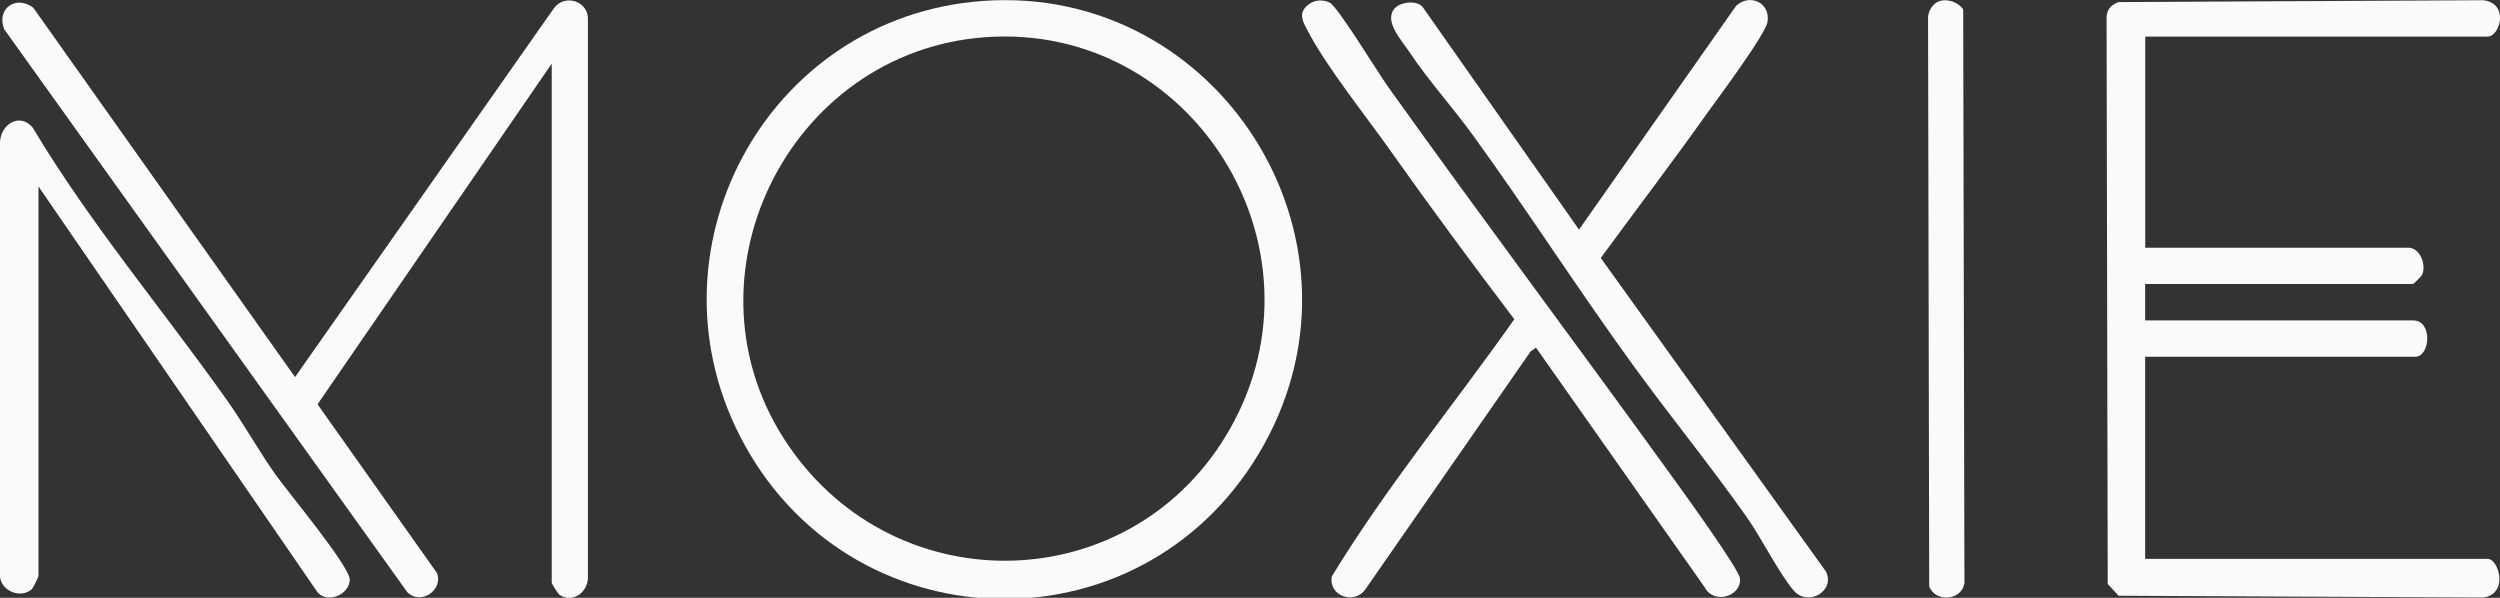
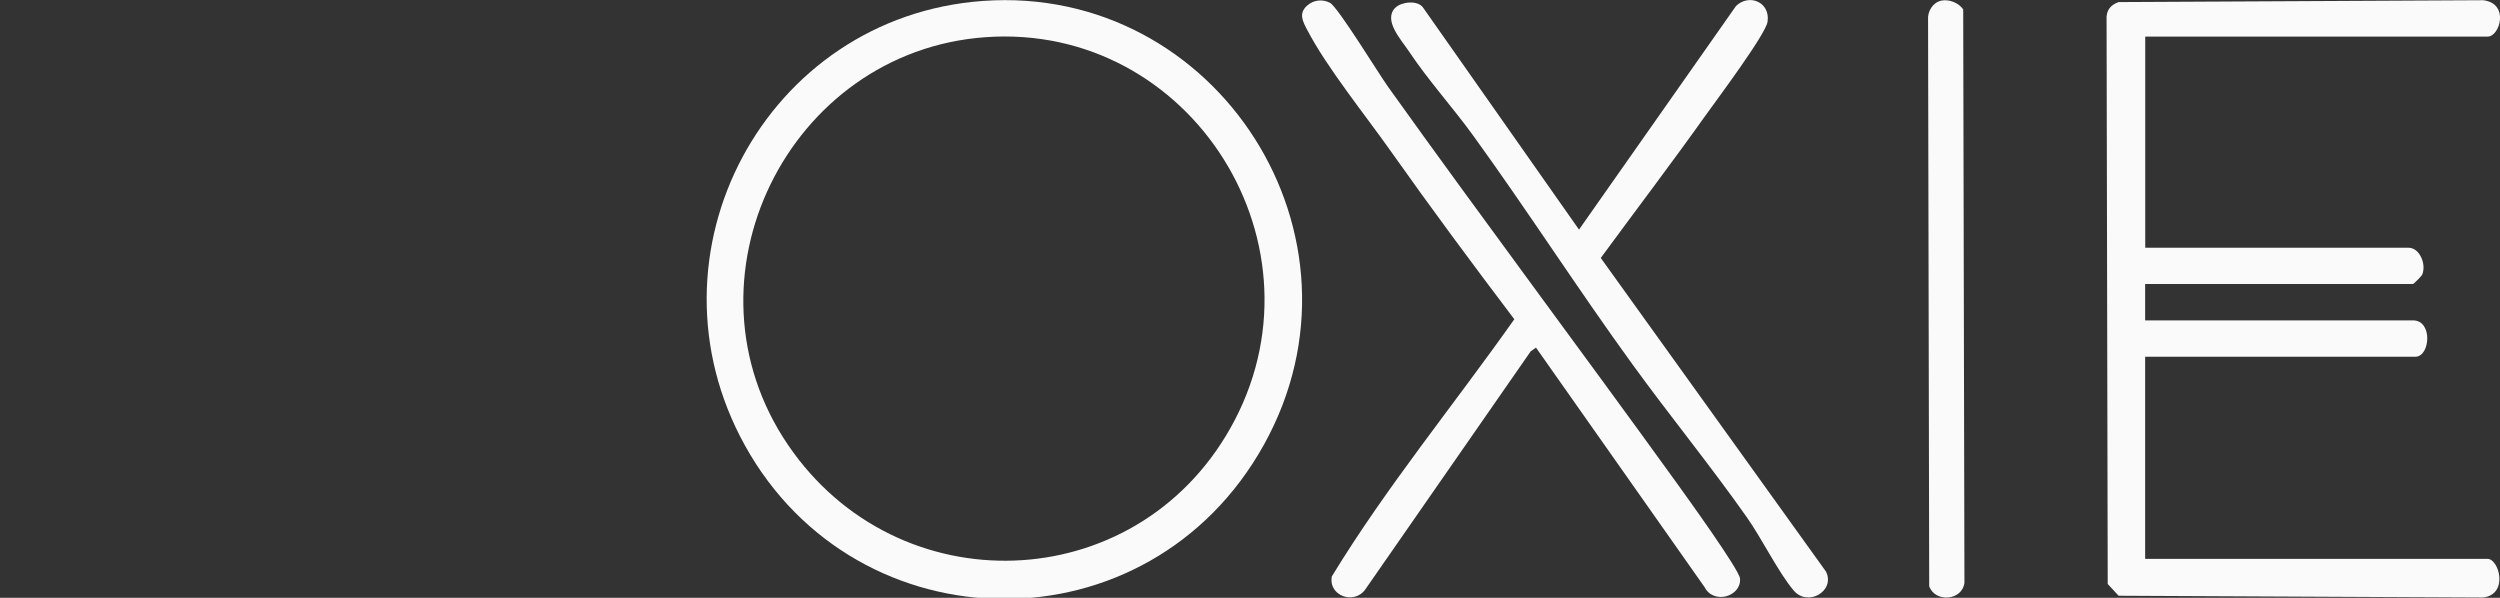
<svg xmlns="http://www.w3.org/2000/svg" width="138" height="33" viewBox="0 0 138 33" fill="none">
  <rect x="0" y="0" width="138" height="33" fill="#333333" stroke="none" />
  <g clip-path="url(#clip0_8959_29431)">
    <path d="M118.417 2.02V13.675H132.953C133.576 13.675 133.954 14.613 133.697 15.177C133.668 15.24 133.233 15.678 133.199 15.678H118.412V17.685H133.199C134.303 17.685 134.149 19.693 133.325 19.693H118.412V30.849H137.313C137.948 30.849 138.492 32.81 137.067 32.983L116.947 32.885L116.346 32.235L116.283 1.076C116.254 0.576 116.495 0.276 116.947 0.115L137.073 0.012C138.538 0.184 137.994 2.02 137.319 2.02H118.417Z" fill="#FAFAFA" />
    <path d="M54.256 0.052C67.206 -0.88 76.139 13.071 69.775 24.537C63.412 36.003 47.32 35.796 41.117 24.583C35.251 13.986 42.261 0.915 54.256 0.052ZM54.382 2.054C43.515 2.842 37.277 15.418 43.503 24.566C49.535 33.431 62.611 33.011 67.904 23.657C73.581 13.635 65.781 1.225 54.382 2.054Z" fill="#FAFAFA" />
-     <path d="M30.45 3.521L17.528 22.317L24.121 31.631C24.487 32.574 23.199 33.449 22.467 32.666L0.229 1.611C-0.212 0.46 0.893 -0.288 1.837 0.426L16.286 20.815L30.576 0.455C31.165 -0.357 32.487 0.052 32.453 1.076V31.919C32.424 32.707 31.611 33.305 30.902 32.845C30.793 32.776 30.456 32.229 30.456 32.166V3.521H30.45Z" fill="#FAFAFA" />
    <path d="M72.162 0.305C72.505 -0.011 73.014 -0.057 73.415 0.155C73.861 0.397 76.093 4.056 76.637 4.815C81.879 12.145 87.292 19.365 92.563 26.672C93.083 27.396 95.996 31.429 96.048 31.93C96.139 32.919 94.6 33.397 94.091 32.407L84.786 19.187L84.494 19.394L75.366 32.534C74.754 33.403 73.312 32.891 73.518 31.815C76.54 26.861 80.248 22.357 83.59 17.622C81.272 14.561 78.977 11.466 76.757 8.325C75.383 6.38 73.209 3.682 72.162 1.657C71.916 1.185 71.664 0.748 72.156 0.305H72.162Z" fill="#FAFAFA" />
    <path d="M77.026 0.426C77.341 0.104 78.233 -0.006 78.542 0.403L87.161 12.674L95.83 0.328C96.557 -0.368 97.725 0.115 97.57 1.197C97.473 1.887 94.783 5.483 94.182 6.323C92.288 8.986 90.297 11.604 88.362 14.239L100.798 31.556C101.318 32.632 99.79 33.512 99.012 32.597C98.177 31.613 97.249 29.721 96.425 28.553C94.405 25.682 92.168 22.949 90.108 20.107C87.098 15.959 84.328 11.639 81.329 7.496C80.179 5.908 78.846 4.447 77.758 2.813C77.341 2.186 76.339 1.116 77.02 0.426H77.026Z" fill="#FAFAFA" />
-     <path d="M2.123 10.293V31.786C2.123 31.855 1.837 32.454 1.745 32.534C1.104 33.092 -0.08 32.569 -4.0319e-05 31.66V7.847C0.04 6.852 1.093 6.196 1.803 7.042C4.973 12.346 8.973 17.07 12.527 22.087C13.482 23.439 14.289 24.9 15.245 26.246C15.892 27.161 19.331 31.28 19.308 32.011C19.285 32.799 18.118 33.334 17.54 32.712L2.123 10.293Z" fill="#FAFAFA" />
    <path d="M107.155 0.034C107.596 -0.052 108.111 0.15 108.369 0.518L108.437 32.172C108.311 33.161 106.818 33.276 106.492 32.361L106.429 1.076C106.394 0.627 106.703 0.127 107.15 0.04L107.155 0.034Z" fill="#FAFAFA" />
  </g>
  <defs>
    <clipPath id="clip0_8959_29431">
      <rect width="138" height="33" fill="white" />
    </clipPath>
  </defs>
</svg>